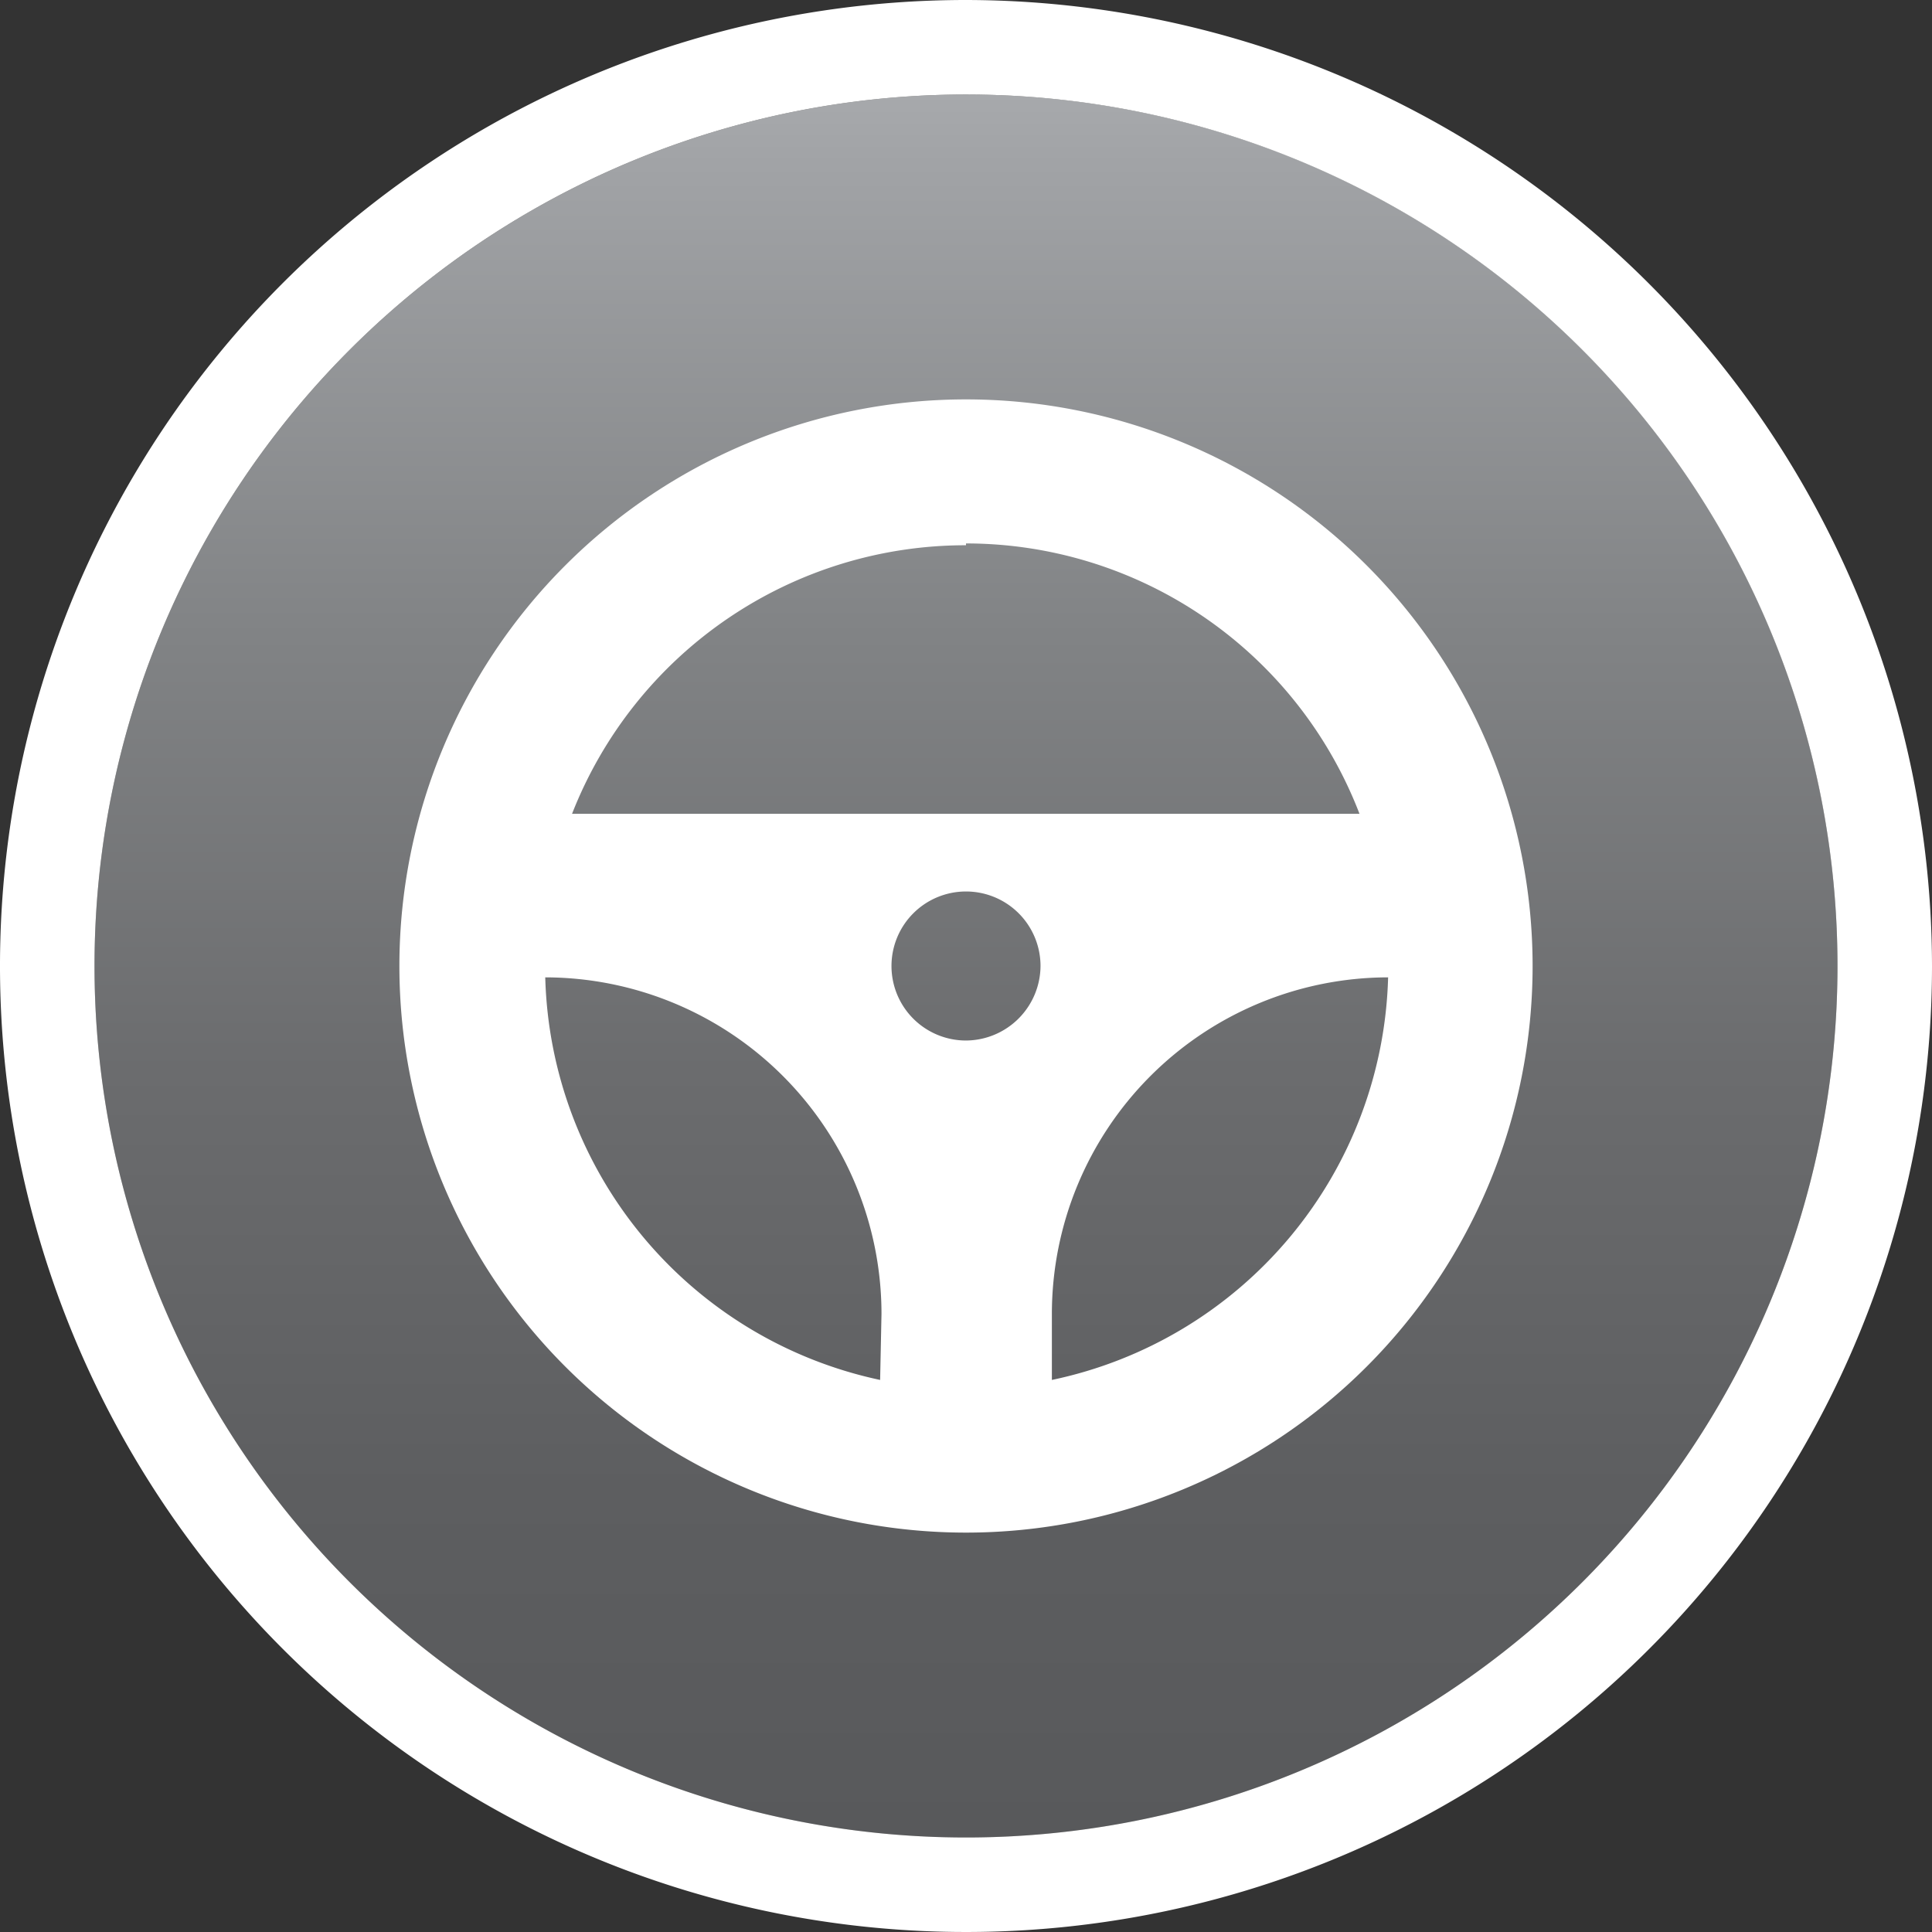
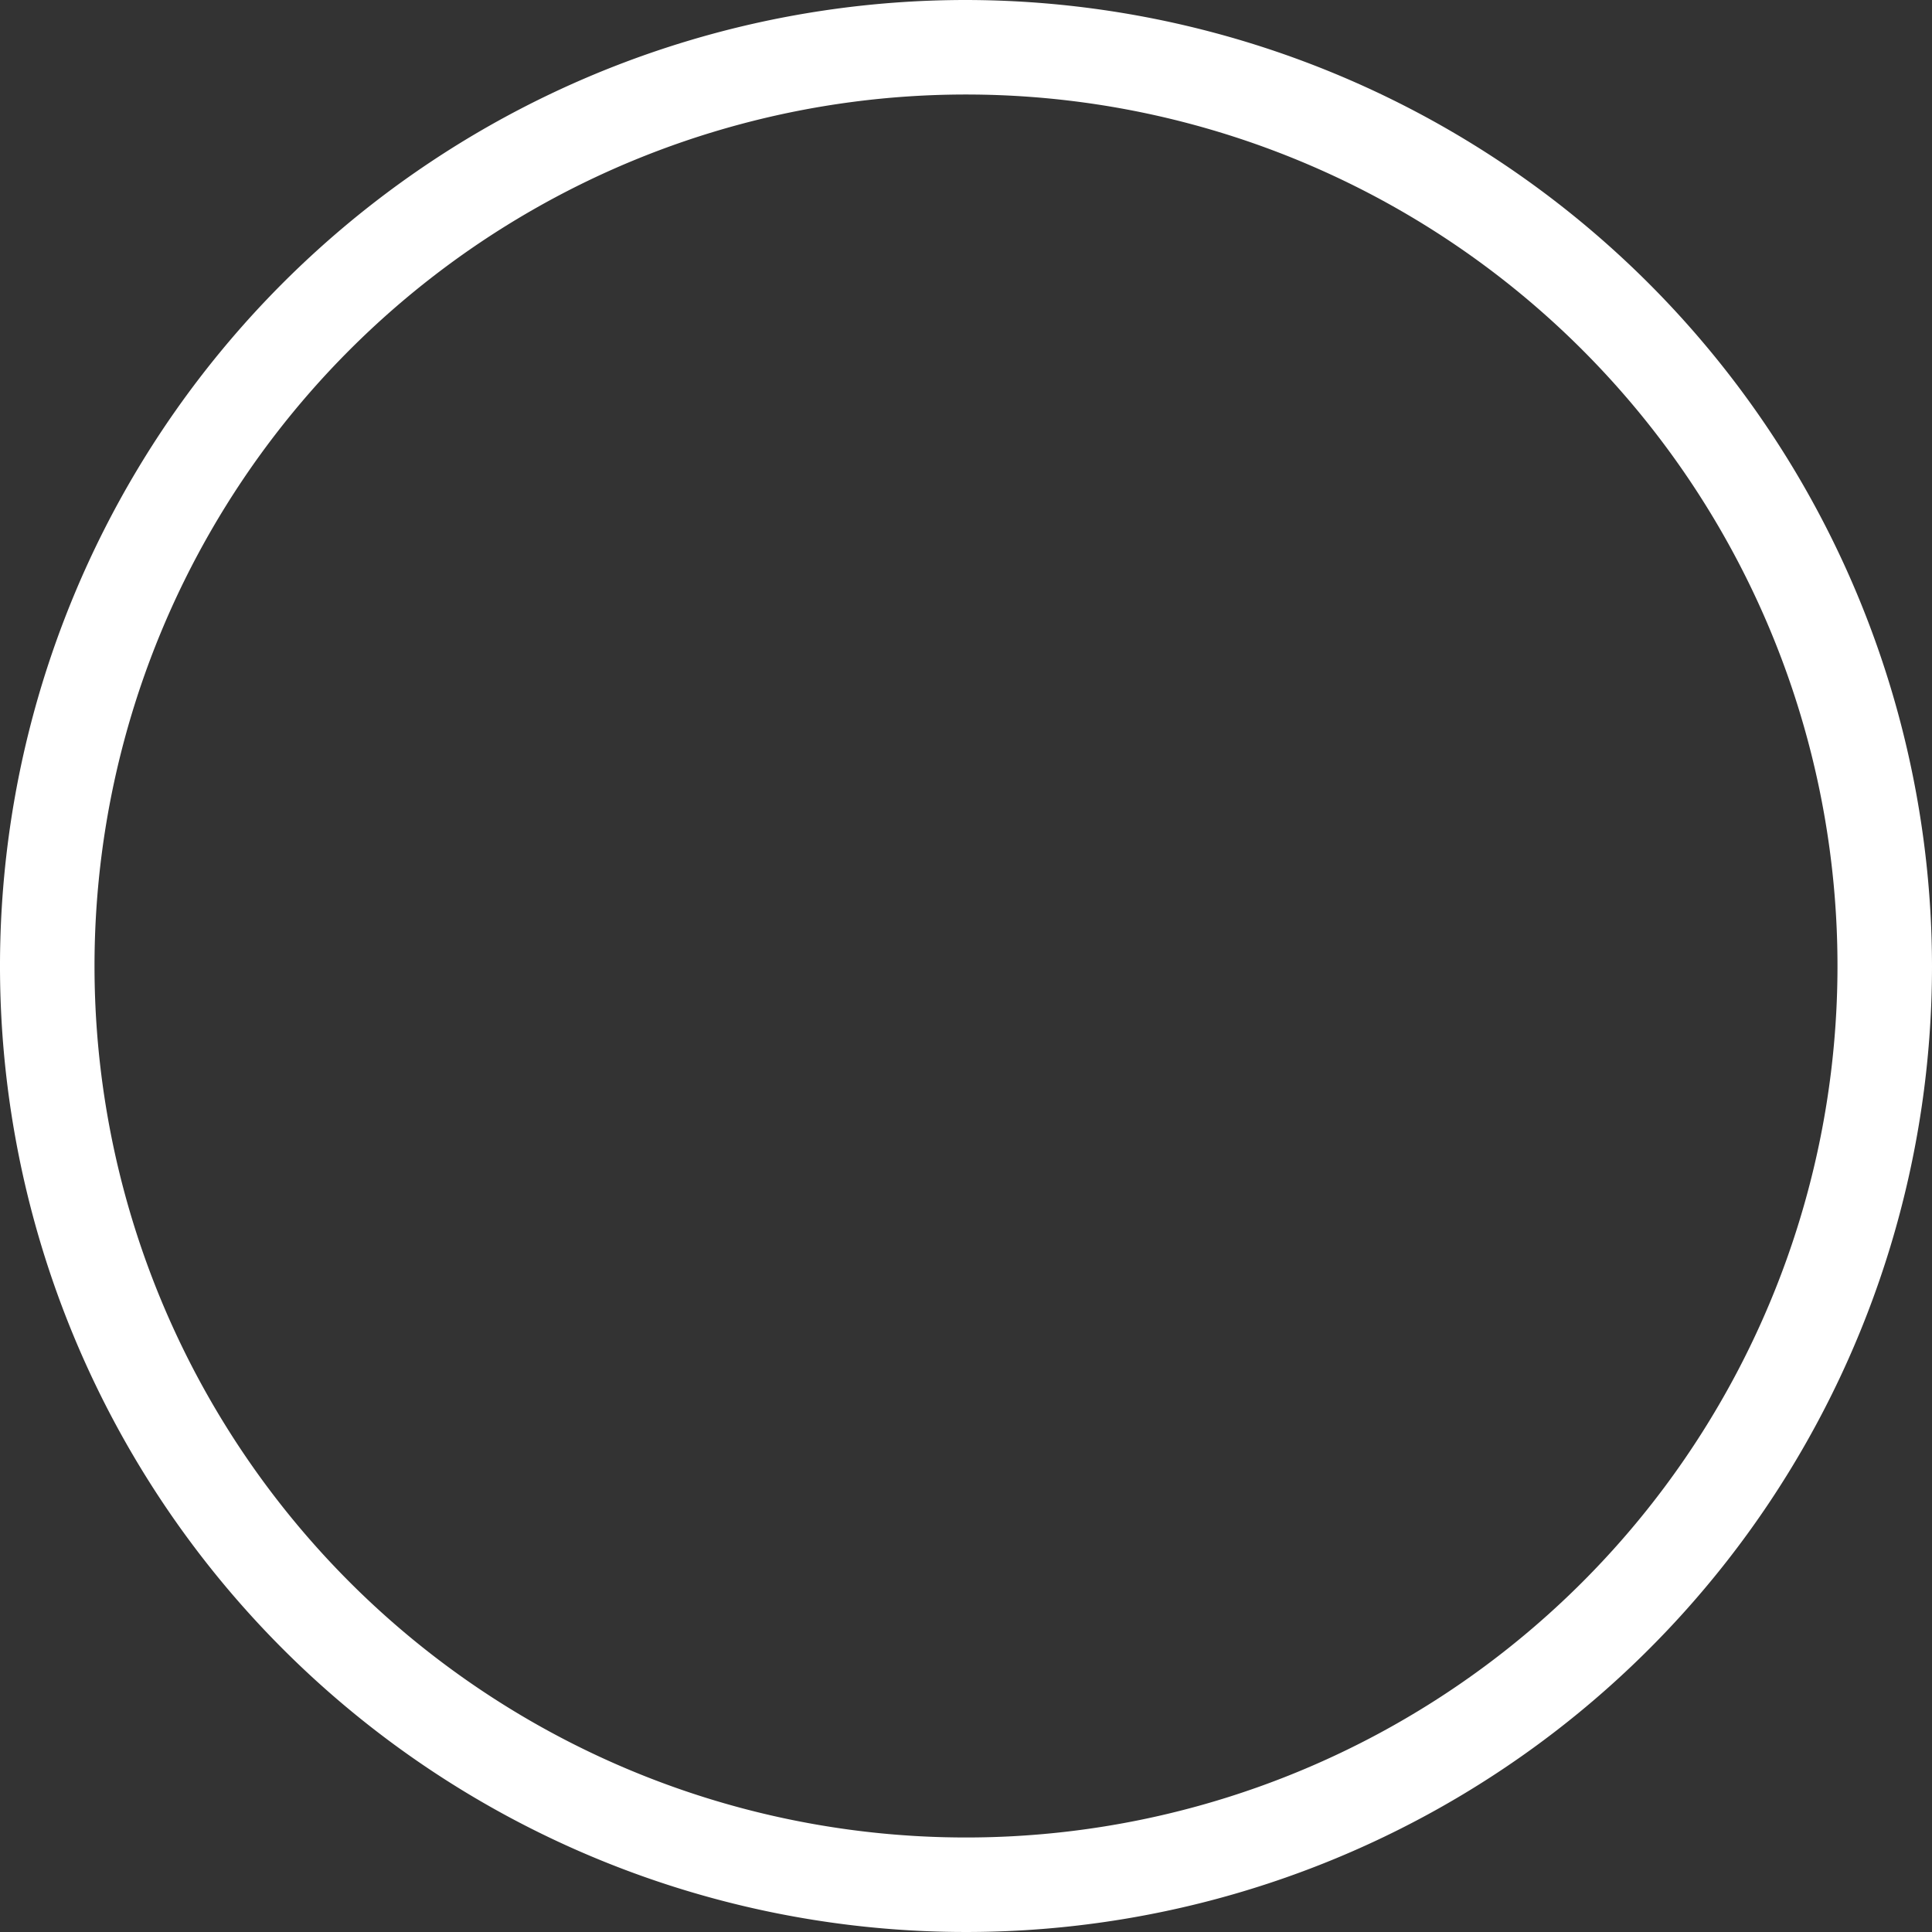
<svg xmlns="http://www.w3.org/2000/svg" viewBox="0 0 42.52 42.52">
  <rect x="0" y="0" width="42.52" height="42.52" fill="#333333" stroke="none" />
  <defs>
    <style>.cls-1{fill:url(#linear-gradient);}.cls-2{fill:#fff;}</style>
    <linearGradient id="linear-gradient" x1="21.26" y1="2.08" x2="21.26" y2="40.44" gradientUnits="userSpaceOnUse">
      <stop offset="0" stop-color="#a7a9ac" />
      <stop offset="0.04" stop-color="#a1a3a6" />
      <stop offset="0.31" stop-color="#818385" />
      <stop offset="0.56" stop-color="#6b6c6e" />
      <stop offset="0.8" stop-color="#5d5e60" />
      <stop offset="1" stop-color="#58595b" />
    </linearGradient>
  </defs>
  <title>Asset 3</title>
  <g id="Layer_2" data-name="Layer 2">
    <g id="Layer_1-2" data-name="Layer 1">
-       <path class="cls-1" d="M21.26,2.08A19.18,19.18,0,1,0,40.44,21.26,19.17,19.17,0,0,0,21.26,2.08Z" />
+       <path class="cls-1" d="M21.26,2.08Z" />
      <path class="cls-2" d="M21.26,2.08A19.18,19.18,0,1,1,2.08,21.26,19.18,19.18,0,0,1,21.26,2.08m0-2.08A21.26,21.26,0,1,0,42.52,21.26,21.29,21.29,0,0,0,21.26,0Z" />
-       <path class="cls-2" d="M21.26,8.79A12.47,12.47,0,1,0,33.73,21.26,12.47,12.47,0,0,0,21.26,8.79Zm0,3.17a9.28,9.28,0,0,1,8.66,5.95H12.59A9.3,9.3,0,0,1,21.26,12ZM19.37,30.37A9.31,9.31,0,0,1,12,21.51a7.41,7.41,0,0,1,7.4,7.41Zm1.89-7.47a1.64,1.64,0,1,1,1.64-1.64A1.65,1.65,0,0,1,21.26,22.9Zm1.89,7.47V28.92a7.41,7.41,0,0,1,7.4-7.41A9.31,9.31,0,0,1,23.15,30.37Z" />
    </g>
  </g>
</svg>